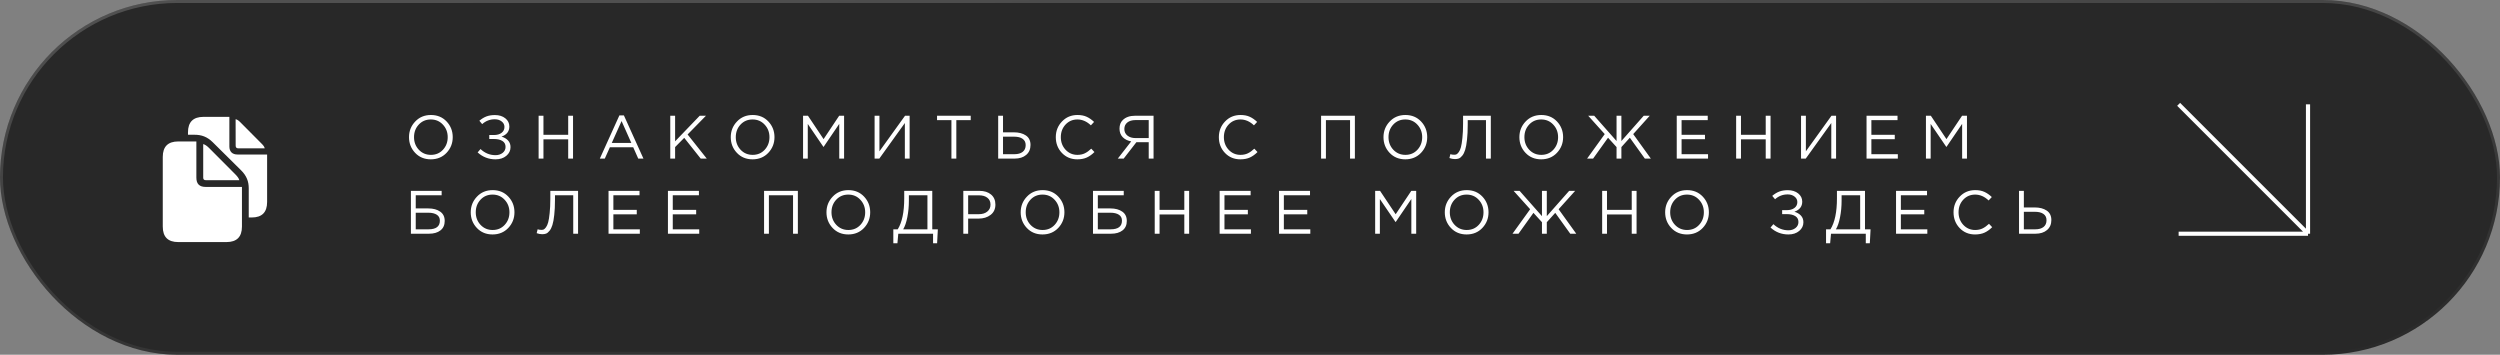
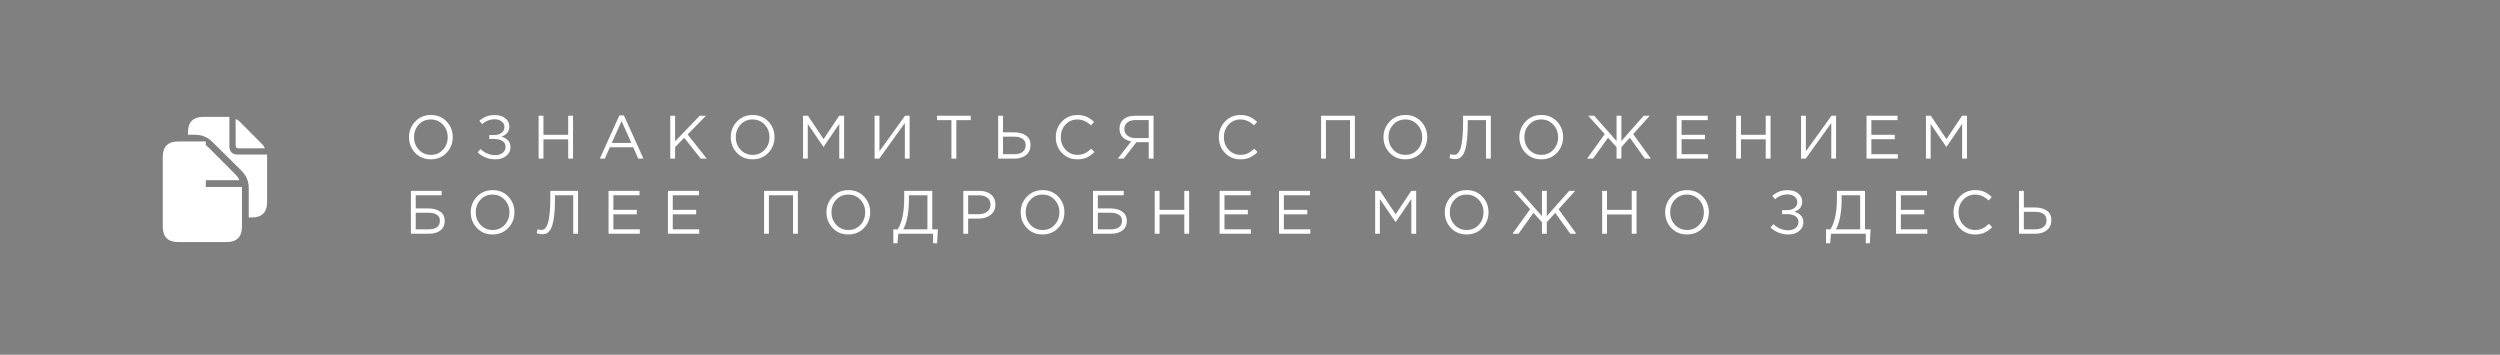
<svg xmlns="http://www.w3.org/2000/svg" width="599" height="85" viewBox="0 0 599 85" fill="none">
  <rect x="0" y="0" width="599" height="85" fill="#808080" stroke="none" />
-   <rect width="599" height="85" rx="42.5" fill="#282828" />
-   <rect x="0.356" y="0.356" width="598.288" height="84.288" rx="42.144" stroke="url(#paint0_linear_249_226)" stroke-opacity="0.2" stroke-width="0.712" />
-   <path d="M522 56H553M553 56V25M553 56L522 25" stroke="white" />
  <path d="M106.992 36.621C106.004 37.658 104.747 38.176 103.221 38.176C101.695 38.176 100.443 37.658 99.465 36.621C98.487 35.584 97.998 34.332 97.998 32.864C97.998 31.407 98.492 30.16 99.48 29.123C100.468 28.076 101.725 27.553 103.251 27.553C104.777 27.553 106.029 28.071 107.007 29.108C107.985 30.145 108.474 31.397 108.474 32.864C108.474 34.322 107.98 35.574 106.992 36.621ZM100.345 35.872C101.118 36.694 102.087 37.105 103.251 37.105C104.415 37.105 105.374 36.699 106.127 35.887C106.89 35.065 107.271 34.058 107.271 32.864C107.271 31.681 106.885 30.678 106.112 29.856C105.349 29.035 104.386 28.624 103.221 28.624C102.057 28.624 101.094 29.035 100.331 29.856C99.578 30.668 99.201 31.671 99.201 32.864C99.201 34.048 99.582 35.051 100.345 35.872ZM118.725 38.176C117.082 38.176 115.654 37.623 114.441 36.518L115.13 35.711C116.167 36.689 117.371 37.178 118.74 37.178C119.395 37.178 119.958 36.997 120.427 36.635C120.897 36.264 121.132 35.784 121.132 35.197C121.132 34.562 120.877 34.087 120.369 33.774C119.86 33.461 119.19 33.305 118.359 33.305H117.229V32.351H118.359C119.102 32.351 119.704 32.18 120.163 31.837C120.633 31.485 120.868 31.011 120.868 30.414C120.868 29.886 120.648 29.45 120.207 29.108C119.777 28.756 119.224 28.58 118.549 28.58C117.395 28.58 116.387 28.966 115.527 29.739L114.852 28.932C115.39 28.472 115.947 28.13 116.524 27.905C117.111 27.68 117.796 27.567 118.579 27.567C119.596 27.567 120.427 27.827 121.073 28.345C121.719 28.863 122.041 29.519 122.041 30.311C122.041 31.475 121.415 32.282 120.163 32.732C120.819 32.928 121.342 33.236 121.733 33.657C122.125 34.077 122.32 34.611 122.32 35.256C122.32 36.088 121.983 36.782 121.308 37.34C120.643 37.897 119.782 38.176 118.725 38.176ZM129.052 38V27.729H130.211V32.292H136.139V27.729H137.298V38H136.139V33.378H130.211V38H129.052ZM143.721 38L148.402 27.655H149.488L154.169 38H152.921L151.718 35.285H146.128L144.91 38H143.721ZM146.583 34.244H151.263L148.93 29.005L146.583 34.244ZM160.596 38V27.729H161.755V33.862L167.654 27.729H169.151L164.749 32.219L169.341 38H167.889L163.942 33.026L161.755 35.241V38H160.596ZM184.084 36.621C183.096 37.658 181.839 38.176 180.313 38.176C178.787 38.176 177.535 37.658 176.557 36.621C175.579 35.584 175.09 34.332 175.09 32.864C175.09 31.407 175.584 30.16 176.572 29.123C177.56 28.076 178.817 27.553 180.343 27.553C181.869 27.553 183.121 28.071 184.099 29.108C185.077 30.145 185.566 31.397 185.566 32.864C185.566 34.322 185.072 35.574 184.084 36.621ZM177.437 35.872C178.21 36.694 179.179 37.105 180.343 37.105C181.507 37.105 182.465 36.699 183.219 35.887C183.982 35.065 184.363 34.058 184.363 32.864C184.363 31.681 183.977 30.678 183.204 29.856C182.441 29.035 181.477 28.624 180.313 28.624C179.149 28.624 178.186 29.035 177.423 29.856C176.669 30.668 176.293 31.671 176.293 32.864C176.293 34.048 176.674 35.051 177.437 35.872ZM192.413 38V27.729H193.587L197.329 33.334L201.07 27.729H202.244V38H201.085V29.68L197.343 35.183H197.284L193.543 29.695V38H192.413ZM209.554 38V27.729H210.713V36.254L216.846 27.729H217.947V38H216.802V29.475L210.684 38H209.554ZM227.962 38V28.785H224.514V27.729H232.584V28.785H229.136V38H227.962ZM239.164 38V27.729H240.323V31.705H242.92C244.104 31.705 245.063 31.955 245.796 32.453C246.54 32.952 246.911 33.711 246.911 34.728C246.911 35.735 246.564 36.533 245.87 37.12C245.185 37.706 244.26 38 243.096 38H239.164ZM240.323 36.944H243.067C243.908 36.944 244.564 36.758 245.033 36.386C245.513 36.014 245.752 35.471 245.752 34.757C245.752 34.102 245.508 33.603 245.019 33.261C244.539 32.918 243.864 32.747 242.994 32.747H240.323V36.944ZM258.12 38.176C256.643 38.176 255.415 37.667 254.437 36.65C253.459 35.623 252.97 34.361 252.97 32.864C252.97 31.387 253.464 30.135 254.452 29.108C255.44 28.071 256.677 27.553 258.164 27.553C259.025 27.553 259.758 27.695 260.365 27.978C260.971 28.252 261.563 28.663 262.14 29.211L261.377 30.032C260.389 29.093 259.313 28.624 258.149 28.624C257.014 28.624 256.066 29.03 255.303 29.842C254.549 30.654 254.173 31.661 254.173 32.864C254.173 34.058 254.554 35.065 255.317 35.887C256.08 36.699 257.024 37.105 258.149 37.105C258.814 37.105 259.401 36.983 259.91 36.738C260.419 36.493 260.937 36.122 261.465 35.623L262.228 36.43C261.651 37.007 261.045 37.442 260.409 37.736C259.773 38.029 259.01 38.176 258.12 38.176ZM267.823 38L271.036 33.877C270.185 33.72 269.506 33.383 268.997 32.864C268.488 32.336 268.234 31.656 268.234 30.825C268.234 29.954 268.493 29.269 269.012 28.77C269.706 28.076 270.704 27.729 272.005 27.729H276.392V38H275.233V34.068H272.284L269.232 38H267.823ZM272.078 33.084H275.233V28.77H272.078C271.237 28.77 270.577 28.966 270.097 29.358C269.628 29.739 269.393 30.257 269.393 30.913C269.393 31.568 269.642 32.096 270.141 32.498C270.64 32.889 271.286 33.084 272.078 33.084ZM297.19 38.176C295.713 38.176 294.485 37.667 293.507 36.65C292.529 35.623 292.04 34.361 292.04 32.864C292.04 31.387 292.534 30.135 293.522 29.108C294.51 28.071 295.747 27.553 297.234 27.553C298.095 27.553 298.829 27.695 299.435 27.978C300.042 28.252 300.634 28.663 301.211 29.211L300.448 30.032C299.46 29.093 298.384 28.624 297.22 28.624C296.085 28.624 295.136 29.03 294.373 29.842C293.62 30.654 293.243 31.661 293.243 32.864C293.243 34.058 293.625 35.065 294.388 35.887C295.151 36.699 296.095 37.105 297.22 37.105C297.885 37.105 298.472 36.983 298.98 36.738C299.489 36.493 300.008 36.122 300.536 35.623L301.299 36.43C300.722 37.007 300.115 37.442 299.479 37.736C298.843 38.029 298.08 38.176 297.19 38.176ZM316.531 38V27.729H324.63V38H323.471V28.785H317.69V38H316.531ZM340.478 36.621C339.49 37.658 338.233 38.176 336.707 38.176C335.181 38.176 333.928 37.658 332.95 36.621C331.972 35.584 331.483 34.332 331.483 32.864C331.483 31.407 331.977 30.16 332.965 29.123C333.953 28.076 335.21 27.553 336.736 27.553C338.262 27.553 339.514 28.071 340.492 29.108C341.47 30.145 341.96 31.397 341.96 32.864C341.96 34.322 341.466 35.574 340.478 36.621ZM333.831 35.872C334.603 36.694 335.572 37.105 336.736 37.105C337.9 37.105 338.859 36.699 339.612 35.887C340.375 35.065 340.756 34.058 340.756 32.864C340.756 31.681 340.37 30.678 339.597 29.856C338.834 29.035 337.871 28.624 336.707 28.624C335.542 28.624 334.579 29.035 333.816 29.856C333.063 30.668 332.686 31.671 332.686 32.864C332.686 34.048 333.068 35.051 333.831 35.872ZM348.615 38.117C348.156 38.117 347.711 38.034 347.28 37.868L347.515 36.929C347.73 37.027 348.033 37.076 348.425 37.076C348.62 37.076 348.796 37.046 348.953 36.987C349.109 36.919 349.295 36.743 349.511 36.459C349.726 36.166 349.902 35.77 350.039 35.271C350.176 34.762 350.293 34.024 350.391 33.055C350.499 32.077 350.552 30.923 350.552 29.592V27.729H357.199V38H356.04V28.785H351.668V29.9C351.668 31.289 351.609 32.493 351.491 33.51C351.384 34.527 351.237 35.33 351.051 35.916C350.875 36.493 350.645 36.953 350.362 37.296C350.088 37.638 349.814 37.863 349.54 37.971C349.276 38.069 348.968 38.117 348.615 38.117ZM373.04 36.621C372.052 37.658 370.795 38.176 369.269 38.176C367.742 38.176 366.49 37.658 365.512 36.621C364.534 35.584 364.045 34.332 364.045 32.864C364.045 31.407 364.539 30.16 365.527 29.123C366.515 28.076 367.772 27.553 369.298 27.553C370.824 27.553 372.076 28.071 373.054 29.108C374.032 30.145 374.522 31.397 374.522 32.864C374.522 34.322 374.028 35.574 373.04 36.621ZM366.393 35.872C367.165 36.694 368.134 37.105 369.298 37.105C370.462 37.105 371.421 36.699 372.174 35.887C372.937 35.065 373.318 34.058 373.318 32.864C373.318 31.681 372.932 30.678 372.159 29.856C371.396 29.035 370.433 28.624 369.269 28.624C368.104 28.624 367.141 29.035 366.378 29.856C365.625 30.668 365.248 31.671 365.248 32.864C365.248 34.048 365.63 35.051 366.393 35.872ZM380.268 38L384.494 32.131L380.532 27.729H381.97L387.326 33.789V27.729H388.485V33.789L393.84 27.729H395.278L391.317 32.131L395.543 38H394.105L390.51 32.996L388.485 35.241V38H387.326V35.241L385.286 32.996L381.706 38H380.268ZM401.747 38V27.729H409.172V28.785H402.907V32.292H408.512V33.349H402.907V36.944H409.245V38H401.747ZM415.979 38V27.729H417.138V32.292H423.066V27.729H424.226V38H423.066V33.378H417.138V38H415.979ZM431.529 38V27.729H432.689V36.254L438.822 27.729H439.923V38H438.778V29.475L432.659 38H431.529ZM447.223 38V27.729H454.648V28.785H448.382V32.292H453.987V33.349H448.382V36.944H454.721V38H447.223ZM461.455 38V27.729H462.629L466.37 33.334L470.112 27.729H471.286V38H470.127V29.68L466.385 35.183H466.326L462.585 29.695V38H461.455ZM98.453 56V45.729H105.819V46.785H99.612V49.94H102.649C103.803 49.94 104.743 50.194 105.466 50.703C106.19 51.202 106.552 51.945 106.552 52.933C106.552 53.921 106.21 54.679 105.525 55.208C104.85 55.736 103.931 56 102.767 56H98.453ZM99.612 54.944H102.679C104.488 54.944 105.393 54.254 105.393 52.875C105.393 52.239 105.149 51.764 104.659 51.451C104.17 51.129 103.49 50.967 102.62 50.967H99.612V54.944ZM121.783 54.621C120.795 55.658 119.538 56.176 118.012 56.176C116.486 56.176 115.234 55.658 114.256 54.621C113.278 53.584 112.789 52.332 112.789 50.864C112.789 49.407 113.283 48.16 114.271 47.123C115.259 46.076 116.516 45.553 118.042 45.553C119.568 45.553 120.82 46.071 121.798 47.108C122.776 48.145 123.265 49.397 123.265 50.864C123.265 52.322 122.771 53.574 121.783 54.621ZM115.136 53.872C115.909 54.694 116.877 55.105 118.042 55.105C119.206 55.105 120.164 54.699 120.917 53.887C121.681 53.065 122.062 52.058 122.062 50.864C122.062 49.681 121.676 48.678 120.903 47.856C120.14 47.035 119.176 46.624 118.012 46.624C116.848 46.624 115.885 47.035 115.122 47.856C114.368 48.668 113.992 49.671 113.992 50.864C113.992 52.048 114.373 53.051 115.136 53.872ZM129.921 56.117C129.461 56.117 129.016 56.034 128.586 55.868L128.821 54.929C129.036 55.027 129.339 55.076 129.73 55.076C129.926 55.076 130.102 55.046 130.259 54.987C130.415 54.919 130.601 54.743 130.816 54.459C131.031 54.166 131.207 53.77 131.344 53.271C131.481 52.762 131.599 52.024 131.697 51.055C131.804 50.077 131.858 48.923 131.858 47.592V45.729H138.505V56H137.346V46.785H132.973V47.9C132.973 49.289 132.914 50.493 132.797 51.51C132.689 52.527 132.543 53.33 132.357 53.916C132.181 54.493 131.951 54.953 131.667 55.296C131.393 55.638 131.119 55.863 130.846 55.971C130.581 56.069 130.273 56.117 129.921 56.117ZM145.805 56V45.729H153.23V46.785H146.965V50.292H152.57V51.349H146.965V54.944H153.303V56H145.805ZM160.037 56V45.729H167.462V46.785H161.196V50.292H166.802V51.349H161.196V54.944H167.535V56H160.037ZM183.07 56V45.729H191.17V56H190.011V46.785H184.229V56H183.07ZM207.017 54.621C206.029 55.658 204.772 56.176 203.246 56.176C201.72 56.176 200.468 55.658 199.49 54.621C198.511 53.584 198.022 52.332 198.022 50.864C198.022 49.407 198.516 48.16 199.504 47.123C200.492 46.076 201.749 45.553 203.275 45.553C204.801 45.553 206.053 46.071 207.032 47.108C208.01 48.145 208.499 49.397 208.499 50.864C208.499 52.322 208.005 53.574 207.017 54.621ZM200.37 53.872C201.143 54.694 202.111 55.105 203.275 55.105C204.439 55.105 205.398 54.699 206.151 53.887C206.914 53.065 207.296 52.058 207.296 50.864C207.296 49.681 206.909 48.678 206.137 47.856C205.374 47.035 204.41 46.624 203.246 46.624C202.082 46.624 201.118 47.035 200.355 47.856C199.602 48.668 199.225 49.671 199.225 50.864C199.225 52.048 199.607 53.051 200.37 53.872ZM214.04 58.289V54.944H215.096C216.133 53.29 216.652 50.816 216.652 47.519V45.729H223.372V54.944H224.707L224.531 58.289H223.563V56H215.228L215.023 58.289H214.04ZM216.402 54.944H222.213V46.785H217.767V48.12C217.767 49.47 217.644 50.771 217.4 52.024C217.155 53.276 216.823 54.249 216.402 54.944ZM230.81 56V45.729H234.654C235.828 45.729 236.762 46.022 237.457 46.609C238.151 47.196 238.499 47.998 238.499 49.016C238.499 50.082 238.112 50.908 237.339 51.495C236.576 52.082 235.618 52.376 234.464 52.376H231.969V56H230.81ZM231.969 51.319H234.508C235.359 51.319 236.038 51.114 236.547 50.703C237.066 50.282 237.325 49.725 237.325 49.03C237.325 48.316 237.075 47.768 236.576 47.387C236.087 46.995 235.417 46.8 234.566 46.8H231.969V51.319ZM253.553 54.621C252.565 55.658 251.308 56.176 249.782 56.176C248.256 56.176 247.004 55.658 246.026 54.621C245.047 53.584 244.558 52.332 244.558 50.864C244.558 49.407 245.052 48.16 246.04 47.123C247.028 46.076 248.285 45.553 249.811 45.553C251.337 45.553 252.589 46.071 253.568 47.108C254.546 48.145 255.035 49.397 255.035 50.864C255.035 52.322 254.541 53.574 253.553 54.621ZM246.906 53.872C247.679 54.694 248.647 55.105 249.811 55.105C250.975 55.105 251.934 54.699 252.687 53.887C253.45 53.065 253.832 52.058 253.832 50.864C253.832 49.681 253.445 48.678 252.673 47.856C251.91 47.035 250.946 46.624 249.782 46.624C248.618 46.624 247.654 47.035 246.891 47.856C246.138 48.668 245.761 49.671 245.761 50.864C245.761 52.048 246.143 53.051 246.906 53.872ZM261.882 56V45.729H269.248V46.785H263.041V49.94H266.078C267.232 49.94 268.172 50.194 268.895 50.703C269.619 51.202 269.981 51.945 269.981 52.933C269.981 53.921 269.639 54.679 268.954 55.208C268.279 55.736 267.36 56 266.196 56H261.882ZM263.041 54.944H266.107C267.917 54.944 268.822 54.254 268.822 52.875C268.822 52.239 268.577 51.764 268.088 51.451C267.599 51.129 266.919 50.967 266.049 50.967H263.041V54.944ZM276.672 56V45.729H277.832V50.292H283.76V45.729H284.919V56H283.76V51.378H277.832V56H276.672ZM292.223 56V45.729H299.647V46.785H293.382V50.292H298.987V51.349H293.382V54.944H299.721V56H292.223ZM306.454 56V45.729H313.879V46.785H307.614V50.292H313.219V51.349H307.614V54.944H313.952V56H306.454ZM329.487 56V45.729H330.661L334.403 51.334L338.145 45.729H339.318V56H338.159V47.68L334.418 53.183H334.359L330.617 47.695V56H329.487ZM355.168 54.621C354.18 55.658 352.923 56.176 351.397 56.176C349.871 56.176 348.619 55.658 347.641 54.621C346.662 53.584 346.173 52.332 346.173 50.864C346.173 49.407 346.667 48.16 347.655 47.123C348.643 46.076 349.9 45.553 351.426 45.553C352.952 45.553 354.204 46.071 355.183 47.108C356.161 48.145 356.65 49.397 356.65 50.864C356.65 52.322 356.156 53.574 355.168 54.621ZM348.521 53.872C349.294 54.694 350.262 55.105 351.426 55.105C352.59 55.105 353.549 54.699 354.302 53.887C355.065 53.065 355.447 52.058 355.447 50.864C355.447 49.681 355.06 48.678 354.288 47.856C353.525 47.035 352.561 46.624 351.397 46.624C350.233 46.624 349.269 47.035 348.506 47.856C347.753 48.668 347.377 49.671 347.377 50.864C347.377 52.048 347.758 53.051 348.521 53.872ZM362.396 56L366.622 50.131L362.66 45.729H364.098L369.454 51.789V45.729H370.613V51.789L375.969 45.729H377.407L373.445 50.131L377.671 56H376.233L372.638 50.996L370.613 53.241V56H369.454V53.241L367.414 50.996L363.834 56H362.396ZM383.876 56V45.729H385.035V50.292H390.963V45.729H392.122V56H390.963V51.378H385.035V56H383.876ZM407.966 54.621C406.978 55.658 405.721 56.176 404.195 56.176C402.669 56.176 401.417 55.658 400.438 54.621C399.46 53.584 398.971 52.332 398.971 50.864C398.971 49.407 399.465 48.16 400.453 47.123C401.441 46.076 402.698 45.553 404.224 45.553C405.75 45.553 407.002 46.071 407.981 47.108C408.959 48.145 409.448 49.397 409.448 50.864C409.448 52.322 408.954 53.574 407.966 54.621ZM401.319 53.872C402.092 54.694 403.06 55.105 404.224 55.105C405.388 55.105 406.347 54.699 407.1 53.887C407.863 53.065 408.245 52.058 408.245 50.864C408.245 49.681 407.858 48.678 407.085 47.856C406.322 47.035 405.359 46.624 404.195 46.624C403.031 46.624 402.067 47.035 401.304 47.856C400.551 48.668 400.174 49.671 400.174 50.864C400.174 52.048 400.556 53.051 401.319 53.872ZM428.5 56.176C426.856 56.176 425.428 55.623 424.215 54.518L424.905 53.711C425.942 54.689 427.145 55.178 428.514 55.178C429.17 55.178 429.732 54.997 430.202 54.635C430.671 54.264 430.906 53.784 430.906 53.197C430.906 52.562 430.652 52.087 430.143 51.774C429.635 51.461 428.964 51.305 428.133 51.305H427.003V50.351H428.133C428.876 50.351 429.478 50.18 429.938 49.837C430.407 49.485 430.642 49.011 430.642 48.414C430.642 47.886 430.422 47.45 429.982 47.108C429.551 46.756 428.999 46.58 428.324 46.58C427.169 46.58 426.162 46.966 425.301 47.739L424.626 46.932C425.164 46.472 425.722 46.13 426.299 45.905C426.886 45.68 427.571 45.567 428.353 45.567C429.37 45.567 430.202 45.827 430.848 46.345C431.493 46.864 431.816 47.519 431.816 48.311C431.816 49.475 431.19 50.282 429.938 50.732C430.593 50.928 431.117 51.236 431.508 51.657C431.899 52.077 432.095 52.611 432.095 53.256C432.095 54.088 431.757 54.782 431.082 55.34C430.417 55.897 429.556 56.176 428.5 56.176ZM437.52 58.289V54.944H438.577C439.613 53.29 440.132 50.816 440.132 47.519V45.729H446.852V54.944H448.188L448.011 58.289H447.043V56H438.709L438.503 58.289H437.52ZM439.882 54.944H445.693V46.785H441.247V48.12C441.247 49.47 441.125 50.771 440.88 52.024C440.636 53.276 440.303 54.249 439.882 54.944ZM454.29 56V45.729H461.715V46.785H455.449V50.292H461.055V51.349H455.449V54.944H461.788V56H454.29ZM473.218 56.176C471.74 56.176 470.513 55.667 469.535 54.65C468.556 53.623 468.067 52.361 468.067 50.864C468.067 49.387 468.561 48.135 469.549 47.108C470.537 46.071 471.775 45.553 473.262 45.553C474.122 45.553 474.856 45.694 475.463 45.978C476.069 46.252 476.661 46.663 477.238 47.211L476.475 48.032C475.487 47.093 474.411 46.624 473.247 46.624C472.112 46.624 471.163 47.03 470.4 47.842C469.647 48.654 469.27 49.661 469.27 50.864C469.27 52.058 469.652 53.065 470.415 53.887C471.178 54.699 472.122 55.105 473.247 55.105C473.912 55.105 474.499 54.983 475.008 54.738C475.516 54.493 476.035 54.122 476.563 53.623L477.326 54.43C476.749 55.007 476.142 55.442 475.507 55.736C474.871 56.029 474.108 56.176 473.218 56.176ZM483.757 56V45.729H484.916V49.705H487.513C488.697 49.705 489.656 49.955 490.389 50.453C491.133 50.952 491.505 51.711 491.505 52.728C491.505 53.735 491.157 54.533 490.463 55.12C489.778 55.706 488.854 56 487.689 56H483.757ZM484.916 54.944H487.66C488.501 54.944 489.157 54.758 489.626 54.386C490.106 54.014 490.345 53.471 490.345 52.757C490.345 52.102 490.101 51.603 489.612 51.261C489.132 50.918 488.457 50.747 487.587 50.747H484.916V54.944Z" fill="white" />
-   <path d="M59.598 52.109H60.304C62.768 52.109 64 50.869 64 48.401V37.02H56.907C55.663 37.02 54.957 36.324 54.957 35.096V28H48.749C46.285 28 45.041 29.24 45.041 31.707V32.286H46.596C48.282 32.286 49.634 32.758 50.974 34.08L57.756 40.798C59.108 42.132 59.598 43.502 59.598 45.107V52.109ZM57.146 35.544H63.426C63.354 35.166 63.103 34.836 62.684 34.423L57.589 29.299C57.182 28.886 56.823 28.626 56.452 28.567L56.464 34.859C56.464 35.344 56.656 35.544 57.146 35.544ZM42.708 58H54.263C56.727 58 57.971 56.76 57.971 54.293V44.789H49.311C47.768 44.789 47.05 44.069 47.05 42.557V33.891H42.708C40.244 33.891 39 35.131 39 37.599V54.293C39 56.772 40.244 58 42.708 58ZM49.299 43.171H57.337C57.218 42.711 56.895 42.286 56.356 41.743L50.136 35.497C49.61 34.966 49.144 34.647 48.689 34.517V42.569C48.689 42.971 48.892 43.171 49.299 43.171Z" fill="white" />
+   <path d="M59.598 52.109H60.304C62.768 52.109 64 50.869 64 48.401V37.02H56.907C55.663 37.02 54.957 36.324 54.957 35.096V28H48.749C46.285 28 45.041 29.24 45.041 31.707V32.286H46.596C48.282 32.286 49.634 32.758 50.974 34.08L57.756 40.798C59.108 42.132 59.598 43.502 59.598 45.107V52.109ZM57.146 35.544H63.426C63.354 35.166 63.103 34.836 62.684 34.423L57.589 29.299C57.182 28.886 56.823 28.626 56.452 28.567L56.464 34.859C56.464 35.344 56.656 35.544 57.146 35.544ZM42.708 58H54.263C56.727 58 57.971 56.76 57.971 54.293V44.789H49.311V33.891H42.708C40.244 33.891 39 35.131 39 37.599V54.293C39 56.772 40.244 58 42.708 58ZM49.299 43.171H57.337C57.218 42.711 56.895 42.286 56.356 41.743L50.136 35.497C49.61 34.966 49.144 34.647 48.689 34.517V42.569C48.689 42.971 48.892 43.171 49.299 43.171Z" fill="white" />
  <defs>
    <linearGradient id="paint0_linear_249_226" x1="131.559" y1="-11.662" x2="139.066" y2="114.527" gradientUnits="userSpaceOnUse">
      <stop stop-color="white" />
      <stop offset="1" stop-color="white" stop-opacity="0" />
    </linearGradient>
  </defs>
</svg>